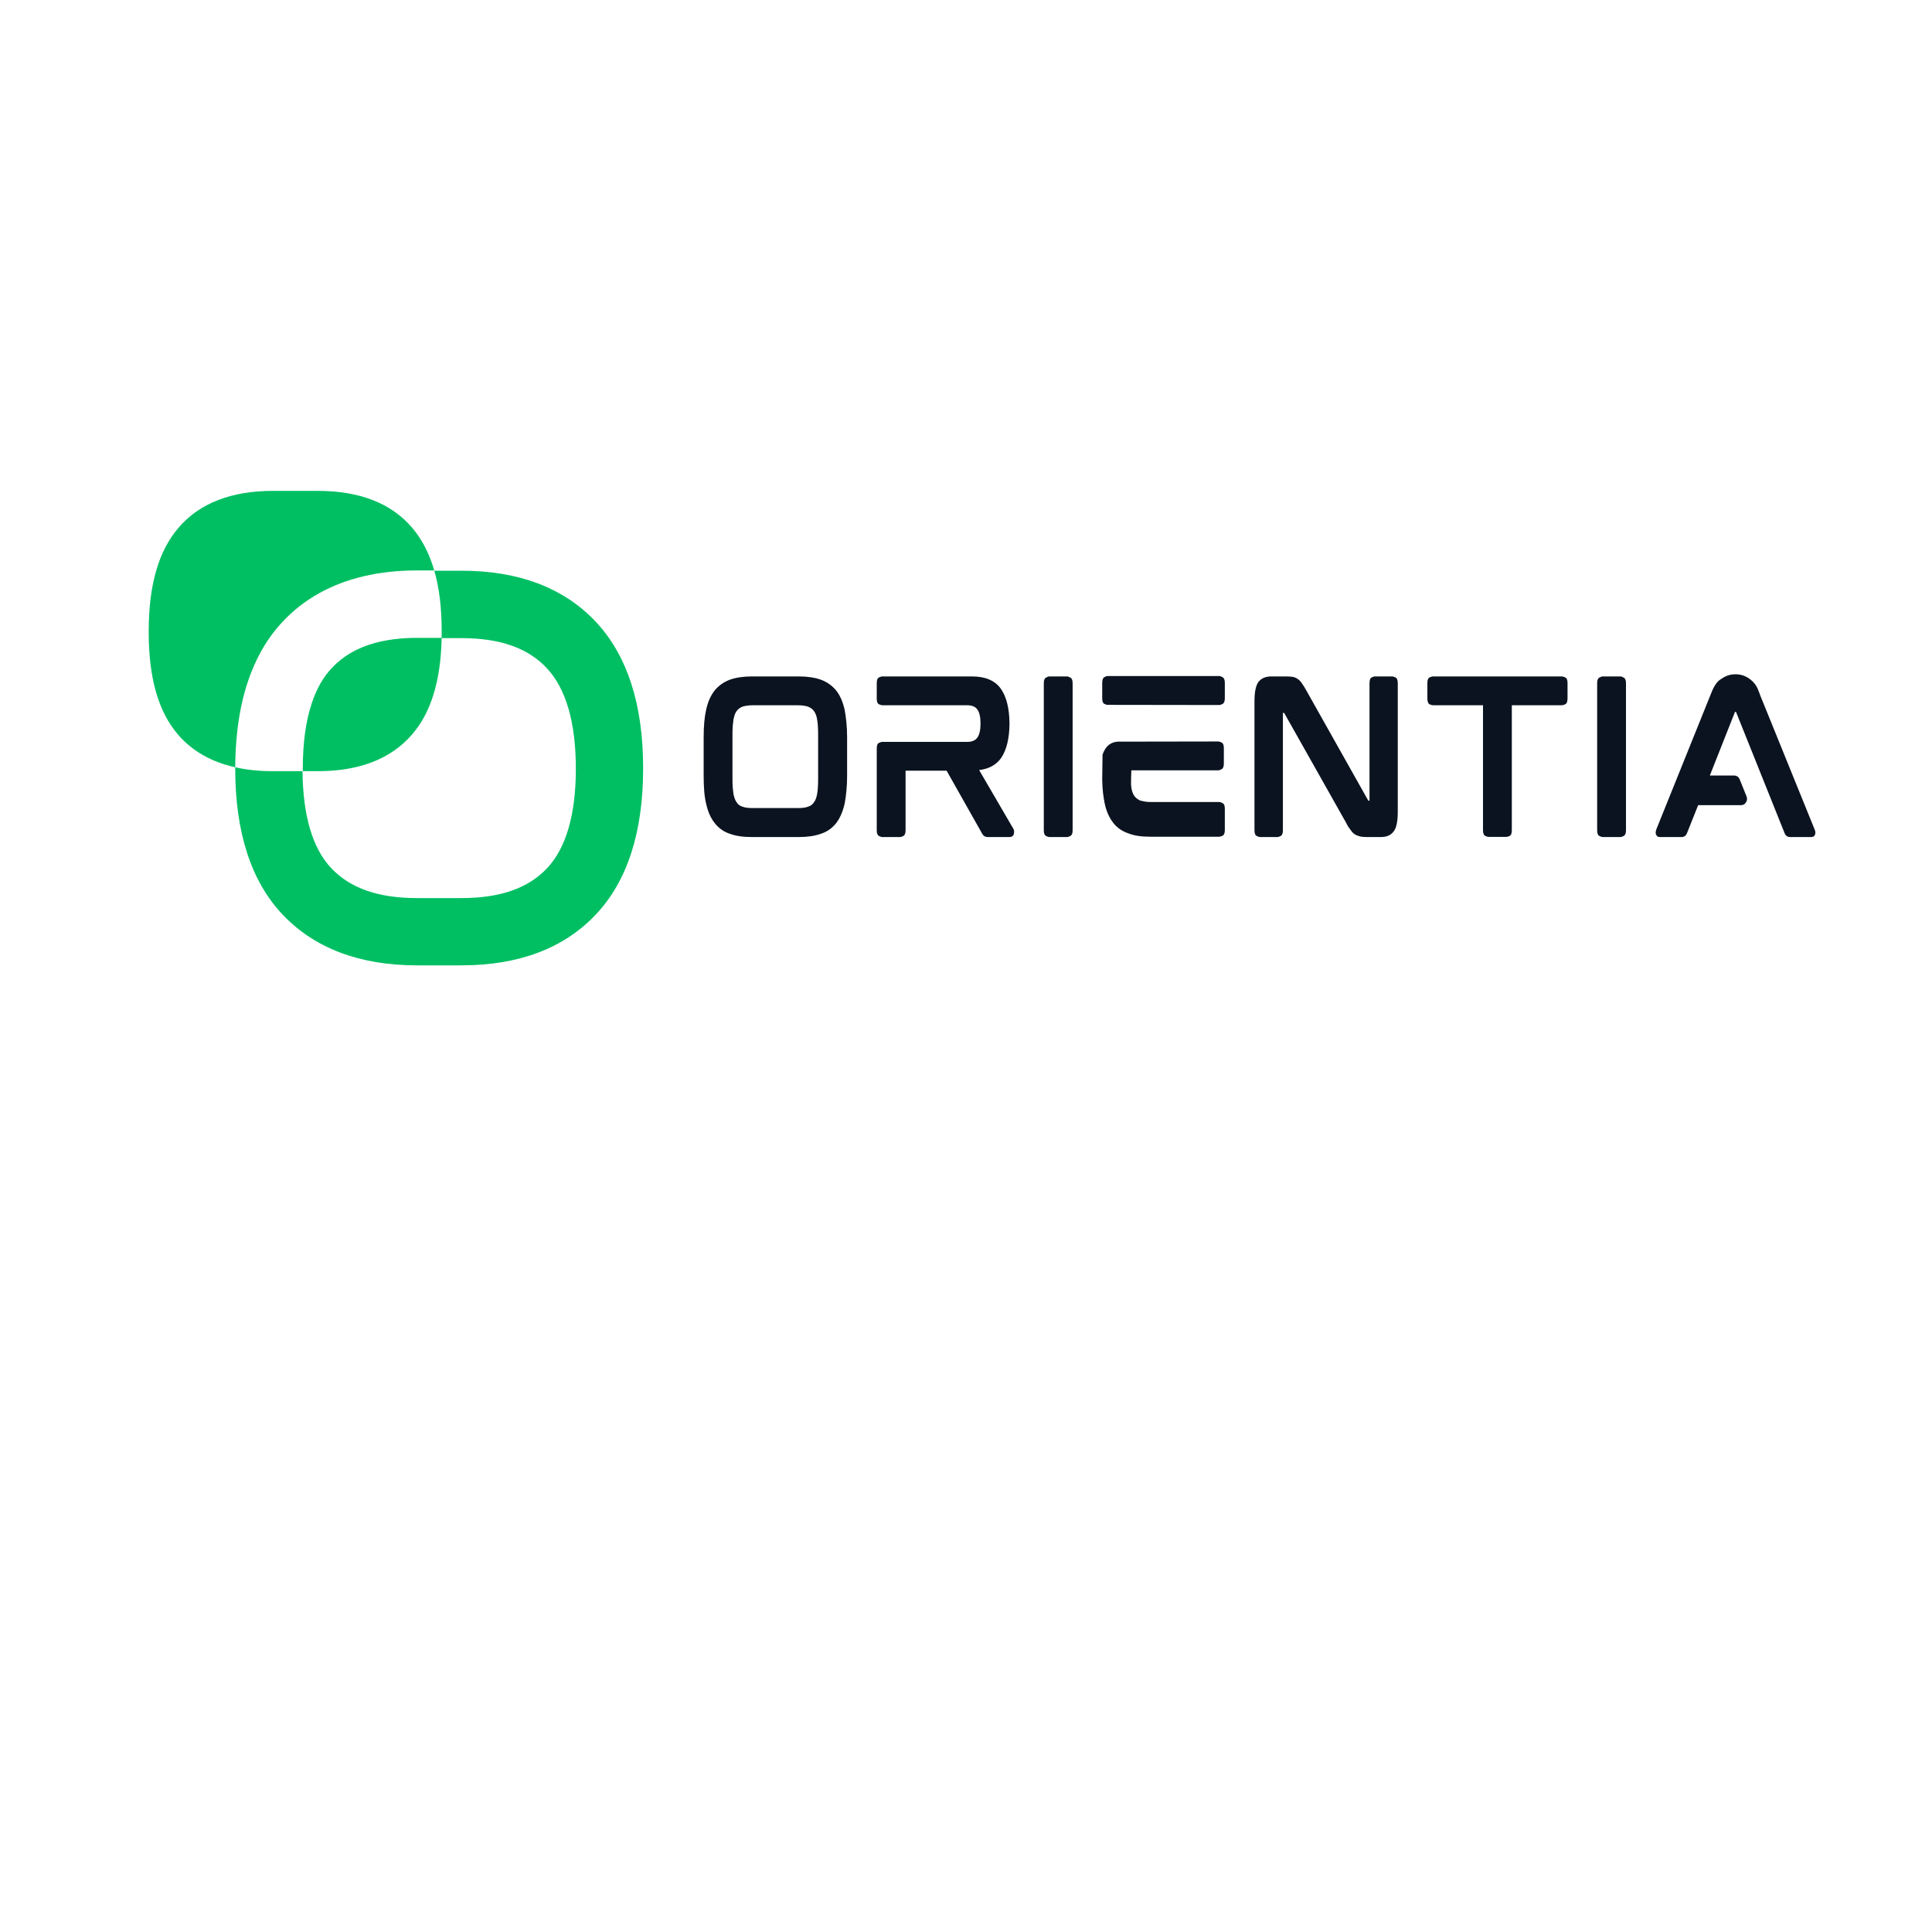
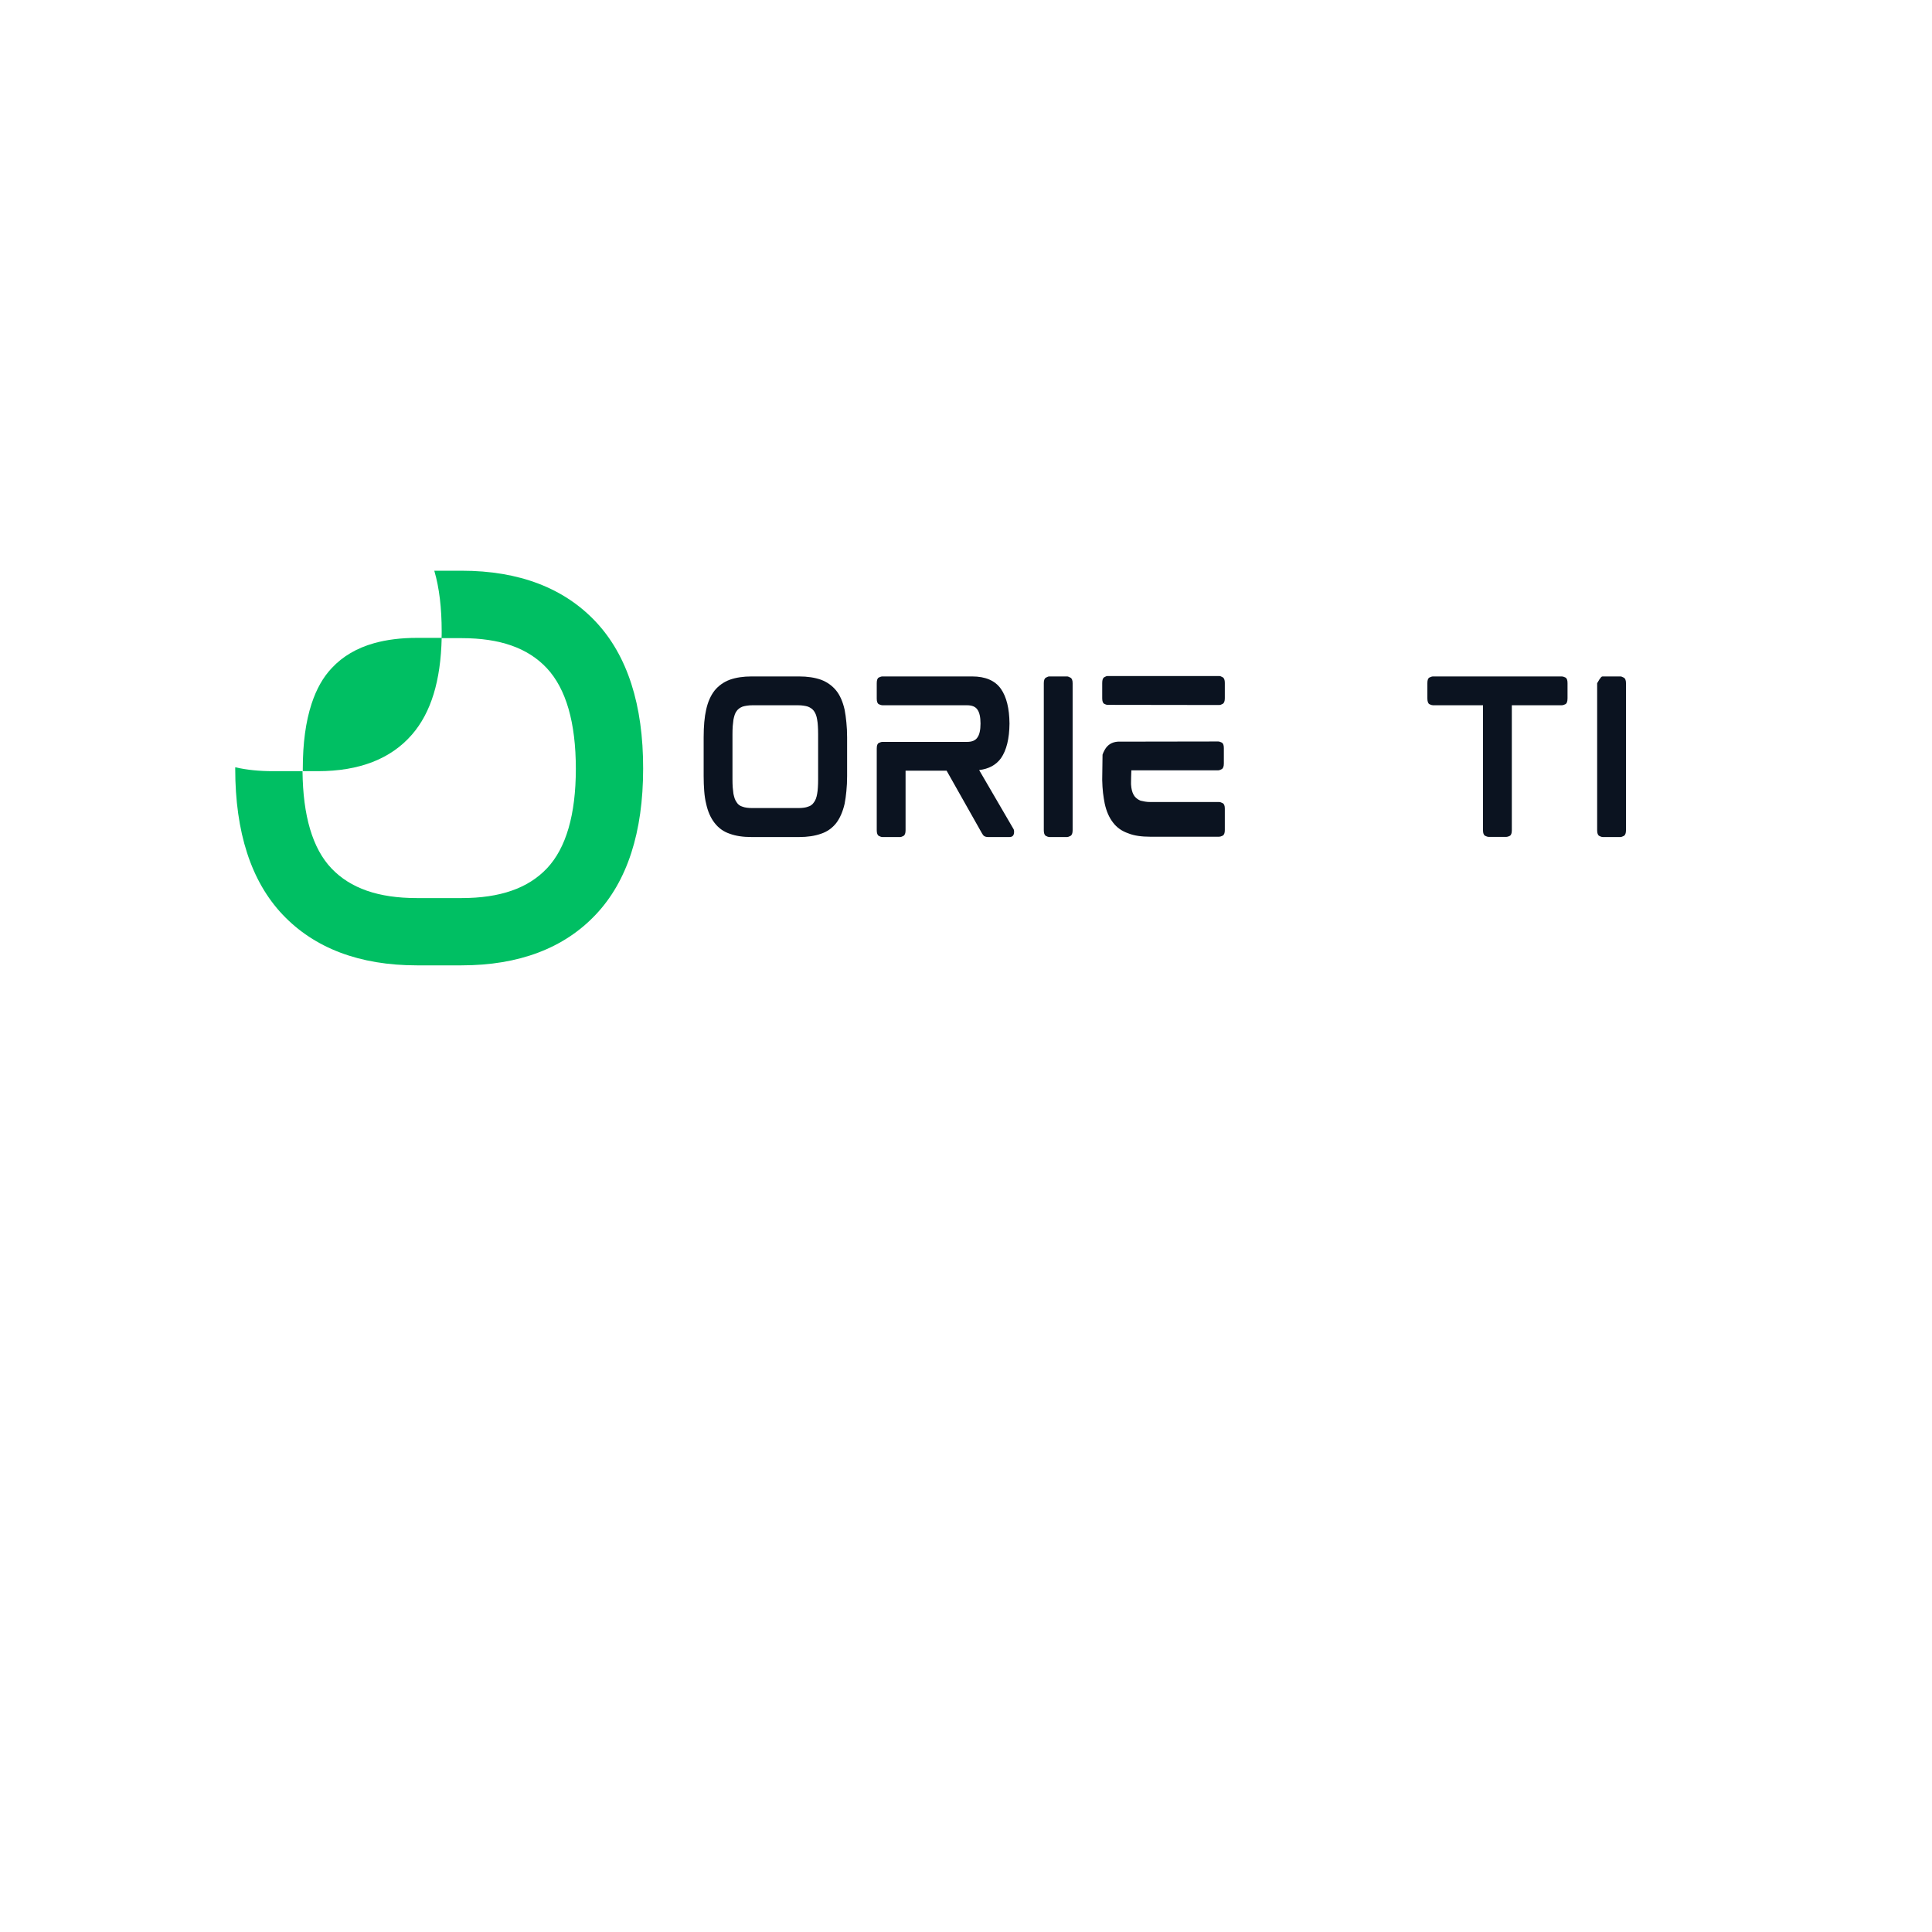
<svg xmlns="http://www.w3.org/2000/svg" width="500" zoomAndPan="magnify" viewBox="0 0 375 375" height="500" preserveAspectRatio="xMidYMid meet" version="1.2">
  <defs>
    <clipPath id="8af787a1f6">
      <path d="M 45 110 L 124.859 110 L 124.859 187.496 L 45 187.496 Z M 45 110 " />
    </clipPath>
    <clipPath id="9ad4ad03d0">
-       <path d="M 28.859 95.246 L 85 95.246 L 85 149 L 28.859 149 Z M 28.859 95.246 " />
-     </clipPath>
+       </clipPath>
  </defs>
  <g id="c191f3b462">
    <g clip-rule="nonzero" clip-path="url(#8af787a1f6)">
      <path style=" stroke:none;fill-rule:nonzero;fill:#00bf63;fill-opacity:1;" d="M 115.699 120.746 C 109.523 114.137 100.742 110.777 89.605 110.777 L 84.297 110.777 C 85.273 114.109 85.73 118.039 85.73 122.562 C 85.73 122.996 85.73 123.43 85.707 123.863 L 89.578 123.863 C 97.059 123.863 102.449 125.758 106.137 129.688 C 109.875 133.699 111.77 140.254 111.77 149.223 C 111.77 158.113 109.875 164.613 106.164 168.543 C 102.504 172.418 97.059 174.316 89.578 174.316 L 80.91 174.316 C 73.43 174.316 68.012 172.418 64.328 168.543 C 60.668 164.695 58.801 158.355 58.719 149.684 L 52.973 149.684 C 50.316 149.684 47.879 149.441 45.656 148.926 C 45.656 149.008 45.656 149.117 45.656 149.195 C 45.656 161.555 48.746 171.062 54.844 177.512 C 61.02 184.043 69.801 187.375 80.91 187.375 L 89.578 187.375 C 100.688 187.375 109.469 184.07 115.645 177.512 C 121.742 171.062 124.832 161.555 124.832 149.195 C 124.859 136.812 121.77 127.25 115.699 120.746 Z M 115.699 120.746 " />
    </g>
    <path style=" stroke:none;fill-rule:nonzero;fill:#00bf63;fill-opacity:1;" d="M 85.73 123.836 C 85.543 132.152 83.672 138.305 79.961 142.586 C 75.871 147.301 69.746 149.684 61.699 149.684 L 58.773 149.684 C 58.773 149.523 58.773 149.359 58.773 149.195 C 58.773 144.266 59.34 140.066 60.48 136.598 C 61.402 133.781 62.699 131.449 64.406 129.66 C 66.523 127.387 69.258 125.785 72.617 124.84 C 75.055 124.16 77.82 123.809 80.965 123.809 L 85.73 123.809 Z M 85.73 123.836 " />
    <g clip-rule="nonzero" clip-path="url(#9ad4ad03d0)">
-       <path style=" stroke:none;fill-rule:nonzero;fill:#00bf63;fill-opacity:1;" d="M 84.297 110.75 C 83.348 107.469 81.938 104.734 80.043 102.484 C 75.977 97.688 69.828 95.277 61.672 95.277 L 53 95.277 C 44.871 95.277 38.695 97.688 34.629 102.457 C 30.754 106.98 28.859 113.594 28.859 122.617 C 28.859 131.613 30.727 138.141 34.574 142.613 C 37.312 145.781 41.023 147.898 45.656 148.926 C 45.684 144.102 46.172 139.715 47.121 135.758 C 47.555 133.941 48.098 132.207 48.746 130.555 C 50.238 126.734 52.242 123.457 54.816 120.719 C 58.961 116.277 64.273 113.324 70.668 111.832 C 73.809 111.102 77.223 110.723 80.91 110.723 L 84.297 110.723 Z M 84.297 110.75 " />
-     </g>
+       </g>
    <g style="fill:#0b1320;fill-opacity:1;">
      <g transform="translate(133.548, 162.438)">
        <path style="stroke:none" d="M 28.766 -28.391 C 29.492 -27.484 30.035 -26.25 30.391 -24.688 C 30.535 -23.945 30.648 -23.125 30.734 -22.219 C 30.828 -21.312 30.875 -20.344 30.875 -19.312 L 30.875 -11.828 C 30.875 -10.773 30.828 -9.789 30.734 -8.875 C 30.648 -7.969 30.535 -7.148 30.391 -6.422 C 30.035 -4.891 29.492 -3.645 28.766 -2.688 C 27.984 -1.695 27 -1.004 25.812 -0.609 C 24.602 -0.18 23.18 0.031 21.547 0.031 L 12.328 0.031 C 10.66 0.031 9.25 -0.18 8.094 -0.609 C 6.906 -1.004 5.922 -1.707 5.141 -2.719 C 4.379 -3.707 3.836 -4.941 3.516 -6.422 C 3.336 -7.148 3.211 -7.969 3.141 -8.875 C 3.066 -9.789 3.031 -10.773 3.031 -11.828 L 3.031 -19.312 C 3.031 -21.477 3.191 -23.27 3.516 -24.688 C 3.836 -26.164 4.379 -27.398 5.141 -28.391 C 5.922 -29.348 6.906 -30.051 8.094 -30.5 C 9.301 -30.926 10.711 -31.141 12.328 -31.141 L 21.547 -31.141 C 23.18 -31.141 24.602 -30.926 25.812 -30.5 C 27 -30.051 27.984 -29.348 28.766 -28.391 Z M 25.25 -19.953 C 25.25 -20.504 25.234 -21.016 25.203 -21.484 C 25.18 -21.953 25.133 -22.375 25.062 -22.75 C 24.957 -23.457 24.742 -24.023 24.422 -24.453 C 24.16 -24.805 23.781 -25.082 23.281 -25.281 C 23.031 -25.363 22.742 -25.426 22.422 -25.469 C 22.109 -25.52 21.754 -25.547 21.359 -25.547 L 12.516 -25.547 C 12.109 -25.547 11.75 -25.52 11.438 -25.469 C 11.125 -25.426 10.836 -25.363 10.578 -25.281 C 10.078 -25.082 9.703 -24.805 9.453 -24.453 C 9.297 -24.254 9.164 -24.008 9.062 -23.719 C 8.969 -23.426 8.883 -23.102 8.812 -22.75 C 8.758 -22.375 8.711 -21.953 8.672 -21.484 C 8.641 -21.016 8.625 -20.504 8.625 -19.953 L 8.625 -11.156 C 8.625 -10.594 8.641 -10.078 8.672 -9.609 C 8.711 -9.148 8.758 -8.734 8.812 -8.359 C 8.883 -8.023 8.969 -7.711 9.062 -7.422 C 9.164 -7.141 9.297 -6.895 9.453 -6.688 C 9.703 -6.281 10.078 -6.004 10.578 -5.859 C 11.035 -5.68 11.68 -5.594 12.516 -5.594 L 21.359 -5.594 C 22.191 -5.594 22.832 -5.68 23.281 -5.859 C 23.781 -6.004 24.16 -6.281 24.422 -6.688 C 24.723 -7.062 24.938 -7.617 25.062 -8.359 C 25.133 -8.734 25.18 -9.148 25.203 -9.609 C 25.234 -10.078 25.25 -10.594 25.25 -11.156 Z M 25.25 -19.953 " />
      </g>
    </g>
    <g style="fill:#0b1320;fill-opacity:1;">
      <g transform="translate(167.145, 162.438)">
        <path style="stroke:none" d="M 28.797 -22.109 L 28.797 -21.891 C 28.797 -21.91 28.797 -21.926 28.797 -21.938 C 28.797 -21.945 28.797 -21.969 28.797 -22 C 28.797 -22.02 28.797 -22.035 28.797 -22.047 C 28.797 -22.066 28.797 -22.086 28.797 -22.109 Z M 29.516 -1.625 C 29.672 -1.426 29.723 -1.125 29.672 -0.719 C 29.598 -0.219 29.305 0.031 28.797 0.031 L 24.641 0.031 C 24.316 0.031 24.051 -0.039 23.844 -0.188 C 23.77 -0.238 23.703 -0.312 23.641 -0.406 C 23.578 -0.508 23.508 -0.613 23.438 -0.719 L 16.594 -12.844 L 8.625 -12.844 L 8.625 -1.281 C 8.625 -0.707 8.488 -0.344 8.219 -0.188 C 7.957 -0.039 7.738 0.031 7.562 0.031 L 4.125 0.031 C 3.945 0.031 3.719 -0.039 3.438 -0.188 C 3.164 -0.344 3.031 -0.707 3.031 -1.281 L 3.031 -17.156 C 3.031 -17.738 3.164 -18.098 3.438 -18.234 C 3.719 -18.367 3.945 -18.438 4.125 -18.438 L 20.562 -18.438 C 21.52 -18.438 22.188 -18.719 22.562 -19.281 C 22.969 -19.832 23.172 -20.738 23.172 -22 C 23.172 -23.258 22.969 -24.164 22.562 -24.719 C 22.188 -25.27 21.52 -25.547 20.562 -25.547 L 4.125 -25.547 C 3.945 -25.547 3.719 -25.613 3.438 -25.75 C 3.164 -25.895 3.031 -26.254 3.031 -26.828 L 3.031 -29.828 C 3.031 -30.43 3.164 -30.801 3.438 -30.938 C 3.719 -31.07 3.945 -31.141 4.125 -31.141 L 21.547 -31.141 C 24.141 -31.141 26.004 -30.332 27.141 -28.719 C 28.223 -27.156 28.773 -24.914 28.797 -22 C 28.773 -19.07 28.223 -16.828 27.141 -15.266 C 26.18 -13.953 24.77 -13.188 22.906 -12.969 Z M 29.516 -1.625 " />
      </g>
    </g>
    <g style="fill:#0b1320;fill-opacity:1;">
      <g transform="translate(199.571, 162.438)">
        <path style="stroke:none" d="M 7.562 -31.141 C 7.707 -31.141 7.922 -31.062 8.203 -30.906 C 8.484 -30.758 8.625 -30.398 8.625 -29.828 L 8.625 -1.281 C 8.625 -0.707 8.484 -0.344 8.203 -0.188 C 7.922 -0.039 7.707 0.031 7.562 0.031 L 4.078 0.031 C 3.93 0.031 3.719 -0.039 3.438 -0.188 C 3.164 -0.344 3.031 -0.707 3.031 -1.281 L 3.031 -29.828 C 3.031 -30.398 3.164 -30.758 3.438 -30.906 C 3.719 -31.062 3.93 -31.141 4.078 -31.141 Z M 7.562 -31.141 " />
      </g>
    </g>
    <g style="fill:#0b1320;fill-opacity:1;">
      <g transform="translate(210.908, 162.438)">
        <path style="stroke:none" d="M 25.734 -6.766 C 25.91 -6.766 26.133 -6.691 26.406 -6.547 C 26.688 -6.41 26.828 -6.055 26.828 -5.484 L 26.828 -1.328 C 26.828 -0.742 26.688 -0.379 26.406 -0.234 C 26.133 -0.098 25.91 -0.031 25.734 -0.031 L 12.328 -0.031 C 11.492 -0.031 10.723 -0.082 10.016 -0.188 C 9.305 -0.289 8.664 -0.457 8.094 -0.688 C 6.852 -1.113 5.867 -1.805 5.141 -2.766 C 4.379 -3.742 3.836 -4.977 3.516 -6.469 C 3.391 -7.094 3.281 -7.781 3.188 -8.531 C 3.102 -9.289 3.051 -10.113 3.031 -11 L 3.031 -11.188 L 3.094 -15.953 C 3.176 -16.223 3.316 -16.535 3.516 -16.891 C 4.066 -17.879 4.922 -18.41 6.078 -18.484 L 25.594 -18.516 C 25.738 -18.516 25.945 -18.445 26.219 -18.312 C 26.5 -18.176 26.641 -17.816 26.641 -17.234 L 26.641 -14.25 C 26.641 -13.664 26.5 -13.297 26.219 -13.141 C 25.945 -12.992 25.738 -12.922 25.594 -12.922 L 8.688 -12.922 C 8.688 -12.922 8.68 -12.781 8.672 -12.5 C 8.66 -12.227 8.648 -11.914 8.641 -11.562 C 8.629 -11.207 8.625 -10.891 8.625 -10.609 C 8.625 -10.336 8.625 -10.203 8.625 -10.203 C 8.645 -10.098 8.656 -9.988 8.656 -9.875 C 8.656 -9.77 8.664 -9.664 8.688 -9.562 C 8.789 -8.852 9.004 -8.285 9.328 -7.859 C 9.641 -7.484 10.02 -7.207 10.469 -7.031 C 10.75 -6.957 11.047 -6.895 11.359 -6.844 C 11.672 -6.789 12.031 -6.766 12.438 -6.766 Z M 6.344 -18.188 Z M 25.781 -31.219 C 25.926 -31.219 26.133 -31.141 26.406 -30.984 C 26.688 -30.836 26.828 -30.473 26.828 -29.891 L 26.828 -26.906 C 26.828 -26.332 26.688 -25.969 26.406 -25.812 C 26.133 -25.664 25.926 -25.594 25.781 -25.594 L 4.047 -25.625 C 3.891 -25.625 3.68 -25.691 3.422 -25.828 C 3.16 -25.973 3.031 -26.332 3.031 -26.906 L 3.031 -29.859 C 3.031 -30.461 3.16 -30.836 3.422 -30.984 C 3.68 -31.141 3.891 -31.219 4.047 -31.219 Z M 25.781 -31.219 " />
      </g>
    </g>
    <g style="fill:#0b1320;fill-opacity:1;">
      <g transform="translate(240.462, 162.438)">
-         <path style="stroke:none" d="M 29.781 -31.141 C 29.938 -31.141 30.148 -31.07 30.422 -30.938 C 30.703 -30.801 30.844 -30.43 30.844 -29.828 L 30.844 -4.844 C 30.844 -3 30.578 -1.738 30.047 -1.062 C 29.516 -0.332 28.695 0.031 27.594 0.031 L 24.828 0.031 C 24.328 0.031 23.898 -0.004 23.547 -0.078 C 23.367 -0.129 23.191 -0.188 23.016 -0.25 C 22.836 -0.312 22.676 -0.391 22.531 -0.484 C 22.227 -0.66 21.953 -0.941 21.703 -1.328 C 21.566 -1.504 21.422 -1.703 21.266 -1.922 C 21.117 -2.148 20.973 -2.414 20.828 -2.719 L 8.844 -23.969 C 8.82 -24.008 8.797 -24.035 8.766 -24.047 C 8.742 -24.066 8.734 -24.078 8.734 -24.078 L 8.547 -24.078 C 8.547 -24.078 8.547 -24.066 8.547 -24.047 C 8.547 -24.035 8.547 -24.02 8.547 -24 L 8.547 -1.281 C 8.547 -0.707 8.41 -0.344 8.141 -0.188 C 7.879 -0.039 7.66 0.031 7.484 0.031 L 4.125 0.031 C 3.945 0.031 3.719 -0.039 3.438 -0.188 C 3.164 -0.344 3.031 -0.707 3.031 -1.281 L 3.031 -26.266 C 3.031 -28.109 3.289 -29.383 3.812 -30.094 C 4.375 -30.789 5.195 -31.141 6.281 -31.141 L 9.109 -31.141 C 9.359 -31.141 9.598 -31.133 9.828 -31.125 C 10.055 -31.113 10.258 -31.094 10.438 -31.062 C 10.832 -30.988 11.18 -30.836 11.484 -30.609 C 11.742 -30.43 12.008 -30.145 12.281 -29.75 C 12.406 -29.57 12.535 -29.367 12.672 -29.141 C 12.816 -28.91 12.961 -28.66 13.109 -28.391 L 25.062 -7.141 C 25.082 -7.066 25.117 -7.031 25.172 -7.031 L 25.359 -7.031 C 25.359 -7.051 25.359 -7.062 25.359 -7.062 C 25.359 -7.062 25.359 -7.078 25.359 -7.109 L 25.359 -29.828 C 25.359 -30.43 25.488 -30.801 25.75 -30.938 C 26.02 -31.07 26.242 -31.141 26.422 -31.141 Z M 29.781 -31.141 " />
-       </g>
+         </g>
    </g>
    <g style="fill:#0b1320;fill-opacity:1;">
      <g transform="translate(274.022, 162.438)">
        <path style="stroke:none" d="M 29.141 -31.141 C 29.316 -31.141 29.539 -31.07 29.812 -30.938 C 30.094 -30.801 30.234 -30.441 30.234 -29.859 L 30.234 -26.906 C 30.234 -26.281 30.094 -25.895 29.812 -25.75 C 29.539 -25.613 29.316 -25.547 29.141 -25.547 L 19.422 -25.547 L 19.422 -1.281 C 19.422 -0.707 19.289 -0.348 19.031 -0.203 C 18.77 -0.066 18.551 0 18.375 0 L 14.891 0 C 14.742 0 14.531 -0.066 14.25 -0.203 C 13.969 -0.348 13.828 -0.707 13.828 -1.281 L 13.828 -25.547 L 4.125 -25.547 C 3.945 -25.547 3.719 -25.613 3.438 -25.75 C 3.164 -25.895 3.031 -26.281 3.031 -26.906 L 3.031 -29.859 C 3.031 -30.441 3.164 -30.801 3.438 -30.938 C 3.719 -31.07 3.945 -31.141 4.125 -31.141 Z M 29.141 -31.141 " />
      </g>
    </g>
    <g style="fill:#0b1320;fill-opacity:1;">
      <g transform="translate(306.976, 162.438)">
-         <path style="stroke:none" d="M 7.562 -31.141 C 7.707 -31.141 7.922 -31.062 8.203 -30.906 C 8.484 -30.758 8.625 -30.398 8.625 -29.828 L 8.625 -1.281 C 8.625 -0.707 8.484 -0.344 8.203 -0.188 C 7.922 -0.039 7.707 0.031 7.562 0.031 L 4.078 0.031 C 3.93 0.031 3.719 -0.039 3.438 -0.188 C 3.164 -0.344 3.031 -0.707 3.031 -1.281 L 3.031 -29.828 C 3.031 -30.398 3.164 -30.758 3.438 -30.906 C 3.719 -31.062 3.93 -31.141 4.078 -31.141 Z M 7.562 -31.141 " />
+         <path style="stroke:none" d="M 7.562 -31.141 C 7.707 -31.141 7.922 -31.062 8.203 -30.906 C 8.484 -30.758 8.625 -30.398 8.625 -29.828 L 8.625 -1.281 C 8.625 -0.707 8.484 -0.344 8.203 -0.188 C 7.922 -0.039 7.707 0.031 7.562 0.031 L 4.078 0.031 C 3.93 0.031 3.719 -0.039 3.438 -0.188 C 3.164 -0.344 3.031 -0.707 3.031 -1.281 L 3.031 -29.828 C 3.719 -31.062 3.93 -31.141 4.078 -31.141 Z M 7.562 -31.141 " />
      </g>
    </g>
    <g style="fill:#0b1320;fill-opacity:1;">
      <g transform="translate(318.314, 162.438)">
-         <path style="stroke:none" d="M 23.281 -27.625 L 33.906 -1.438 C 34.051 -1.082 34.086 -0.781 34.016 -0.531 C 33.992 -0.426 33.926 -0.305 33.812 -0.172 C 33.695 -0.035 33.488 0.031 33.188 0.031 L 29.141 0.031 C 28.609 0.031 28.242 -0.242 28.047 -0.797 L 18.672 -24.188 C 18.648 -24.238 18.641 -24.266 18.641 -24.266 L 18.484 -24.266 C 18.484 -24.266 18.473 -24.258 18.453 -24.25 C 18.441 -24.238 18.426 -24.207 18.406 -24.156 L 13.562 -11.906 L 18.25 -11.906 C 18.781 -11.906 19.148 -11.656 19.359 -11.156 L 20.719 -7.781 C 20.844 -7.352 20.789 -6.988 20.562 -6.688 C 20.363 -6.332 20.035 -6.156 19.578 -6.156 L 11.297 -6.156 L 9.141 -0.75 C 8.941 -0.227 8.594 0.031 8.094 0.031 L 3.938 0.031 C 3.633 0.031 3.426 -0.035 3.312 -0.172 C 3.195 -0.305 3.125 -0.426 3.094 -0.531 C 3.02 -0.758 3.047 -1.062 3.172 -1.438 L 13.719 -27.625 C 14.219 -28.969 14.773 -29.891 15.391 -30.391 C 15.461 -30.441 15.547 -30.504 15.641 -30.578 C 15.742 -30.648 15.848 -30.711 15.953 -30.766 C 16.703 -31.297 17.57 -31.562 18.562 -31.562 C 19.594 -31.562 20.523 -31.242 21.359 -30.609 C 22.191 -29.984 22.758 -29.18 23.062 -28.203 C 23.102 -28.117 23.145 -28.023 23.188 -27.922 C 23.227 -27.828 23.258 -27.727 23.281 -27.625 Z M 23.281 -27.625 " />
-       </g>
+         </g>
    </g>
  </g>
</svg>